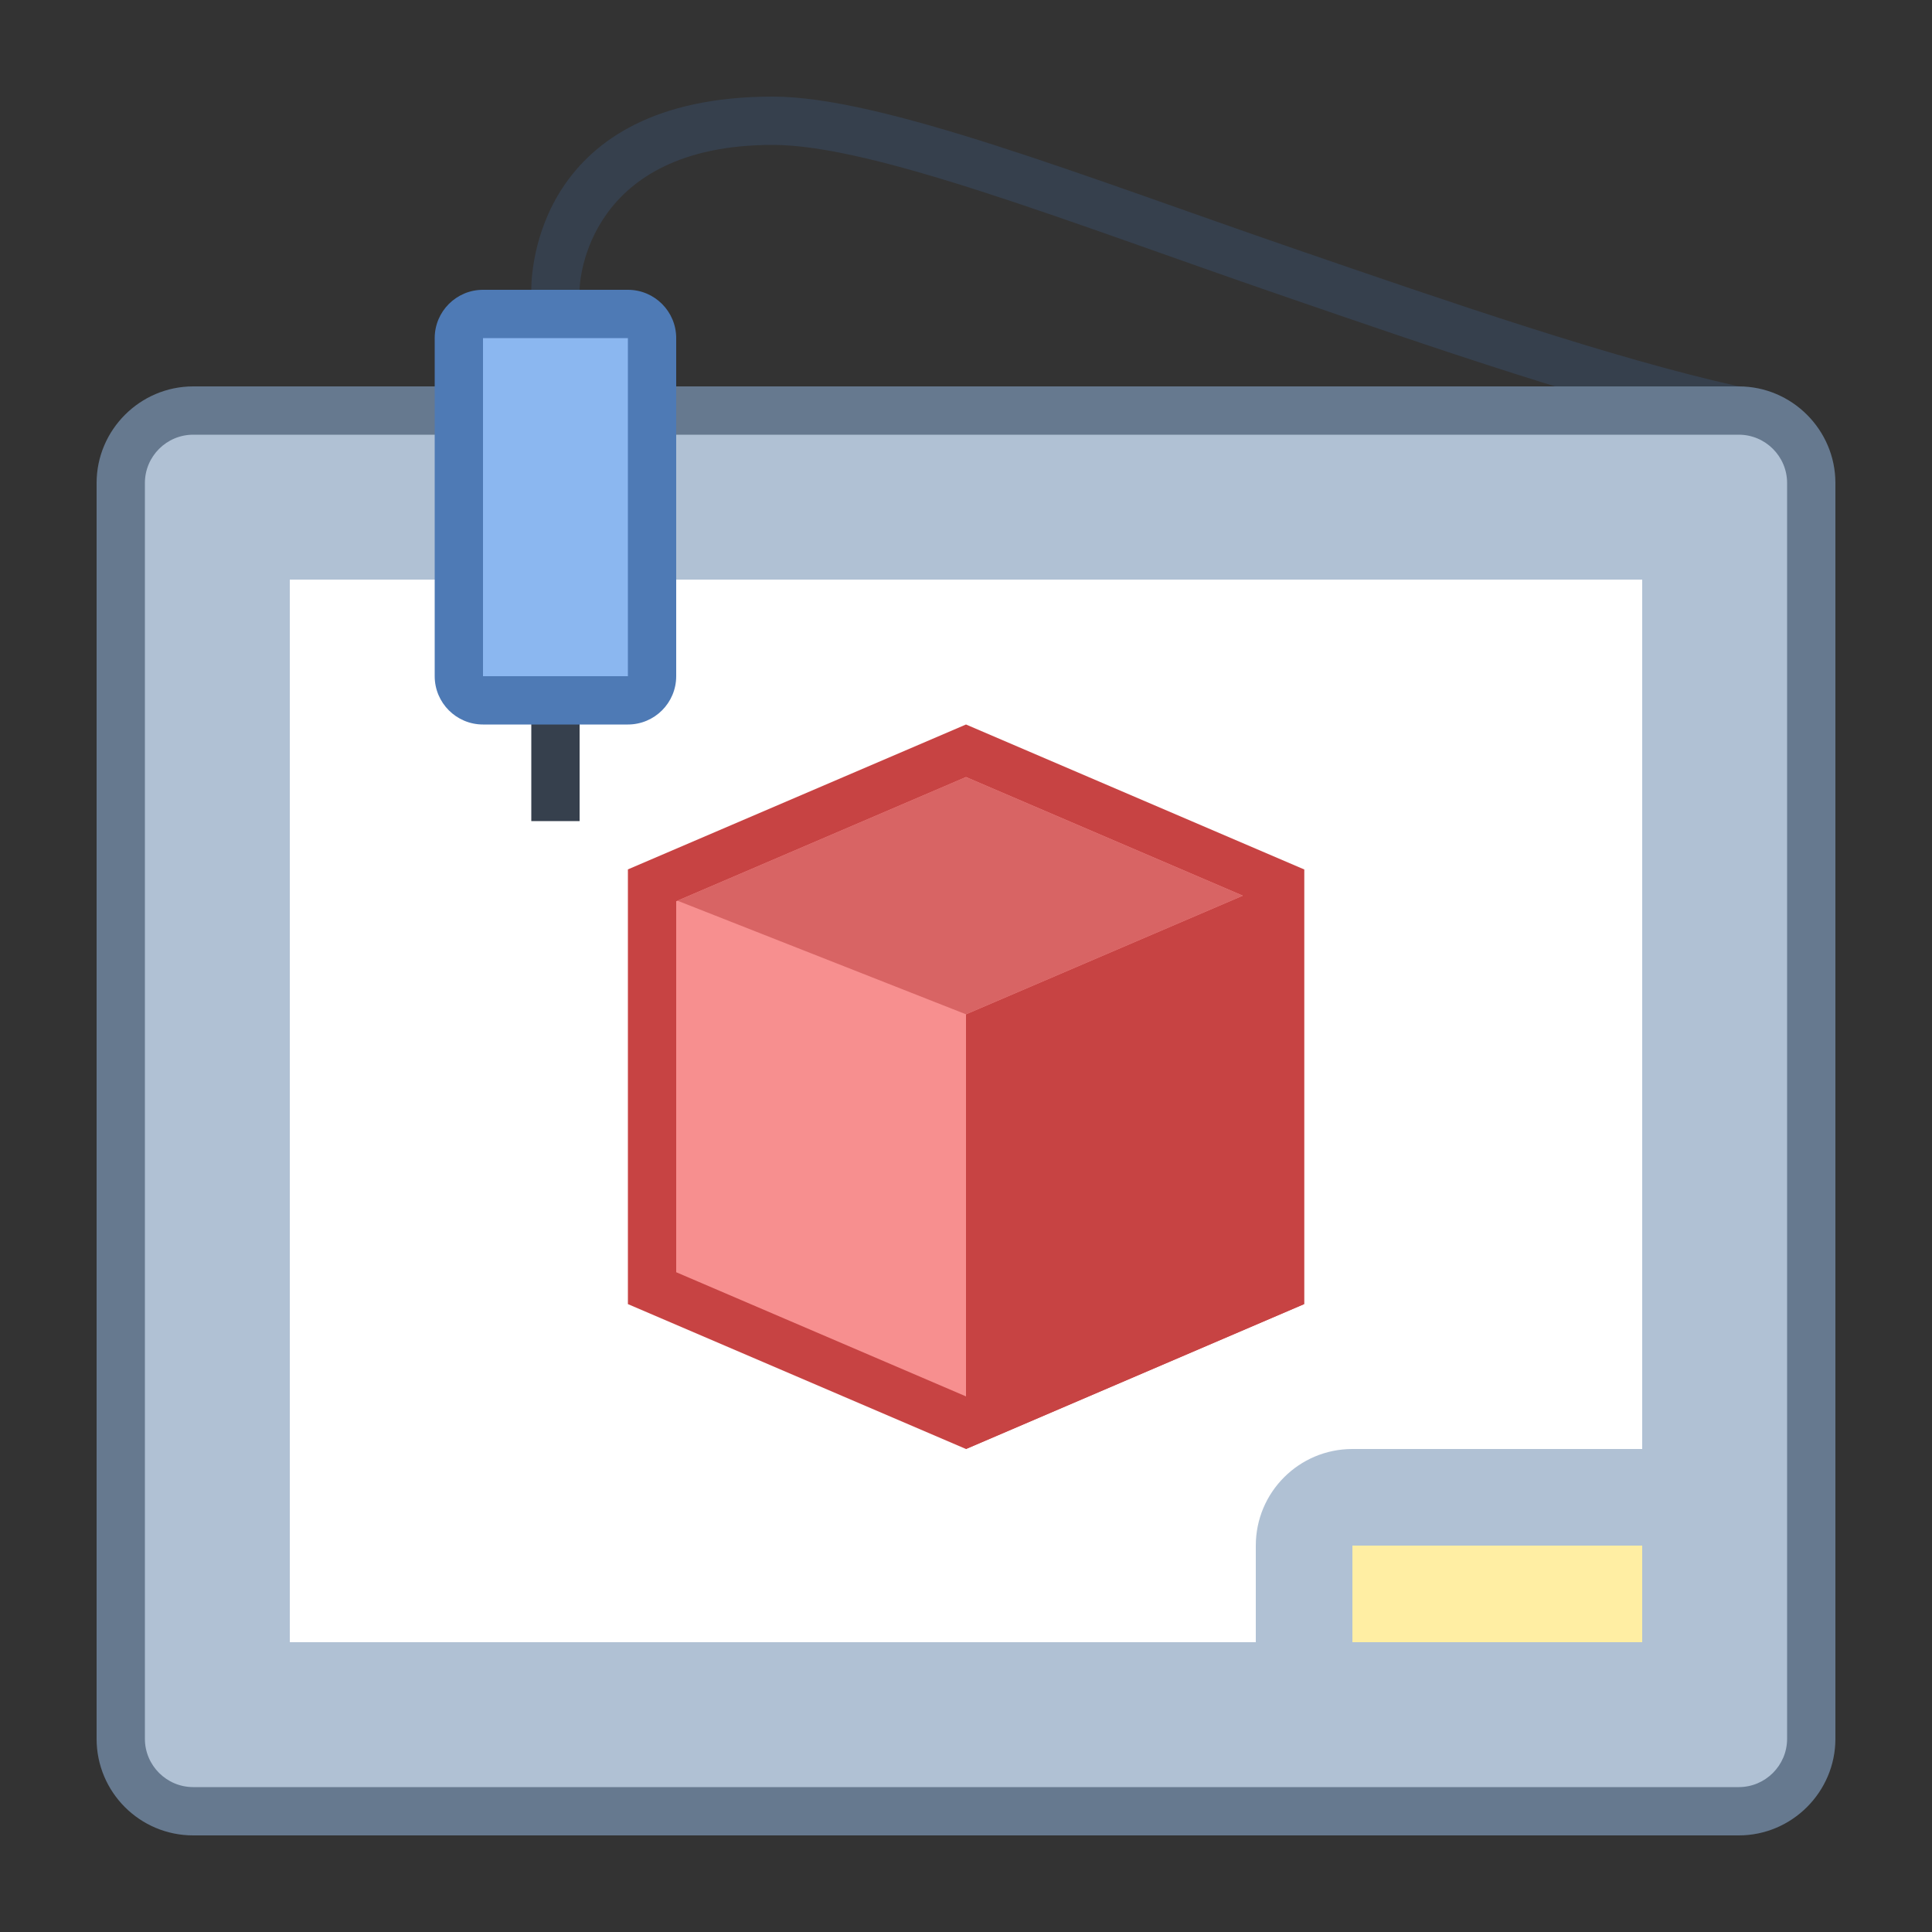
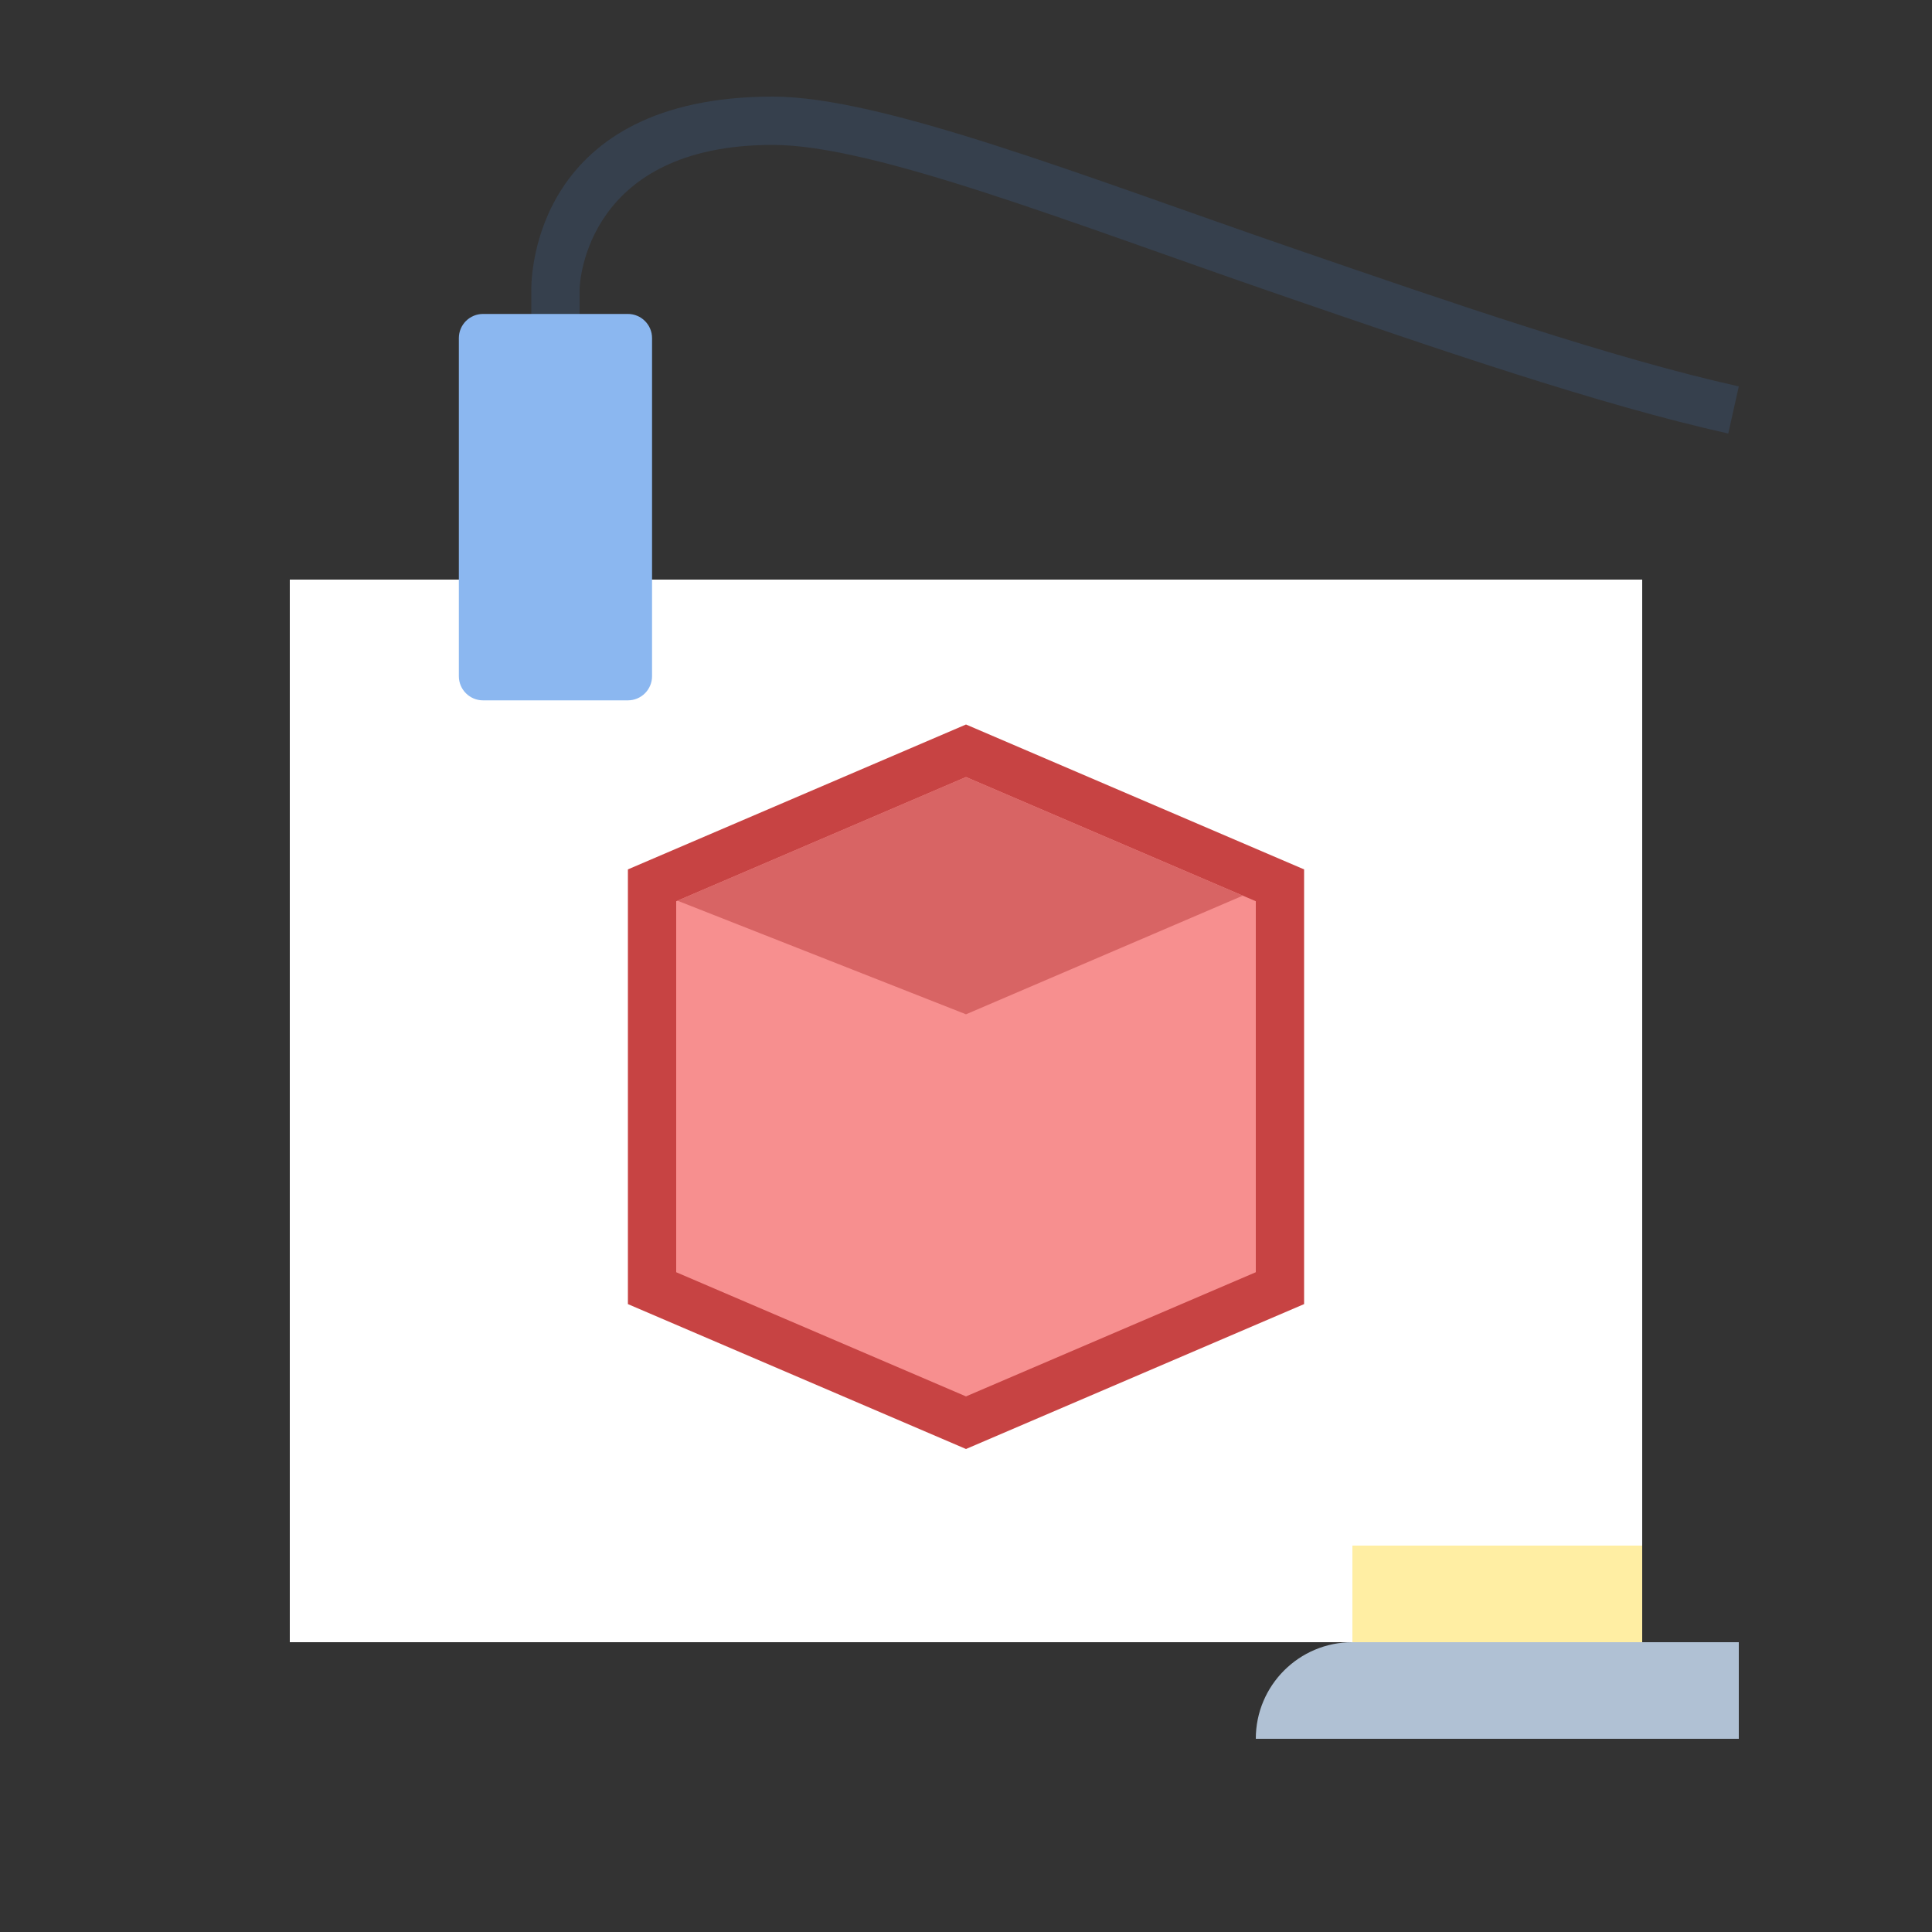
<svg xmlns="http://www.w3.org/2000/svg" version="1.1" id="Layer_1" x="0px" y="0px" viewBox="0 0 40 40" style="enable-background:new 0 0 40 40;" xml:space="preserve">
  <rect x="0" y="0" width="40" height="40" fill="#333333" stroke="none" />
  <path style="fill:#36404D;" d="M35.782,8.976c-2.686-0.599-6.054-1.759-9.311-2.881C22.17,4.614,18.094,3,16,3  c-3.844,0-4.002,2.823-4,3l0,1h-1l0-0.985C10.996,5.658,11.09,2,16,2c2.261,0,6.415,1.64,10.796,3.149  C30.028,6.262,33.369,7.413,36,8L35.782,8.976z" />
  <g>
-     <path style="fill:#B0C1D4;" d="M4,37.5c-0.827,0-1.5-0.673-1.5-1.5V10c0-0.827,0.673-1.5,1.5-1.5h32c0.827,0,1.5,0.673,1.5,1.5v26   c0,0.827-0.673,1.5-1.5,1.5H4z" />
-     <path style="fill:#66798F;" d="M36,9c0.551,0,1,0.449,1,1v26c0,0.551-0.449,1-1,1H4c-0.551,0-1-0.449-1-1V10c0-0.551,0.449-1,1-1   H36 M36,8H4c-1.1,0-2,0.9-2,2v26c0,1.105,0.895,2,2,2h32c1.1,0,2-0.9,2-2V10C38,8.9,37.1,8,36,8L36,8z" />
-   </g>
+     </g>
  <rect x="6" y="12" style="fill:#FFFFFF;" width="28" height="22" />
-   <path style="fill:#B0C1D4;" d="M36,36H26v-4c0-1.105,0.895-2,2-2h8V36z" />
+   <path style="fill:#B0C1D4;" d="M36,36H26c0-1.105,0.895-2,2-2h8V36z" />
  <g>
    <polygon style="fill:#F78F8F;" points="13.5,26.671 13.5,18.33 20,15.544 26.5,18.33 26.5,26.671 20,29.456  " />
    <path style="fill:#C74343;" d="M20,16.088l6,2.571v7.681l-6,2.571l-6-2.571v-7.681L20,16.088 M20,15l-7,3v9l7,3l7-3v-9L20,15L20,15   z" />
  </g>
-   <rect x="11" y="14" style="fill:#36404D;" width="1" height="3" />
  <rect x="28" y="32" style="fill:#FFEEA3;" width="6" height="2" />
-   <polygon style="fill:#C74343;" points="20,30 27,27 27,18 20,21 " />
  <g>
    <path style="fill:#8BB7F0;" d="M10,14.5c-0.276,0-0.5-0.224-0.5-0.5V7c0-0.276,0.224-0.5,0.5-0.5h3c0.276,0,0.5,0.224,0.5,0.5v7   c0,0.276-0.224,0.5-0.5,0.5H10z" />
-     <path style="fill:#4E7AB5;" d="M13,7v7h-3V7H13 M13,6h-3C9.448,6,9,6.448,9,7v7c0,0.552,0.448,1,1,1h3c0.552,0,1-0.448,1-1V7   C14,6.448,13.552,6,13,6L13,6z" />
  </g>
  <polygon style="fill:#D86464;" points="20,16.094 19.909,16.127 14.026,18.648 20,21 25.731,18.544 20.093,16.128 " />
</svg>